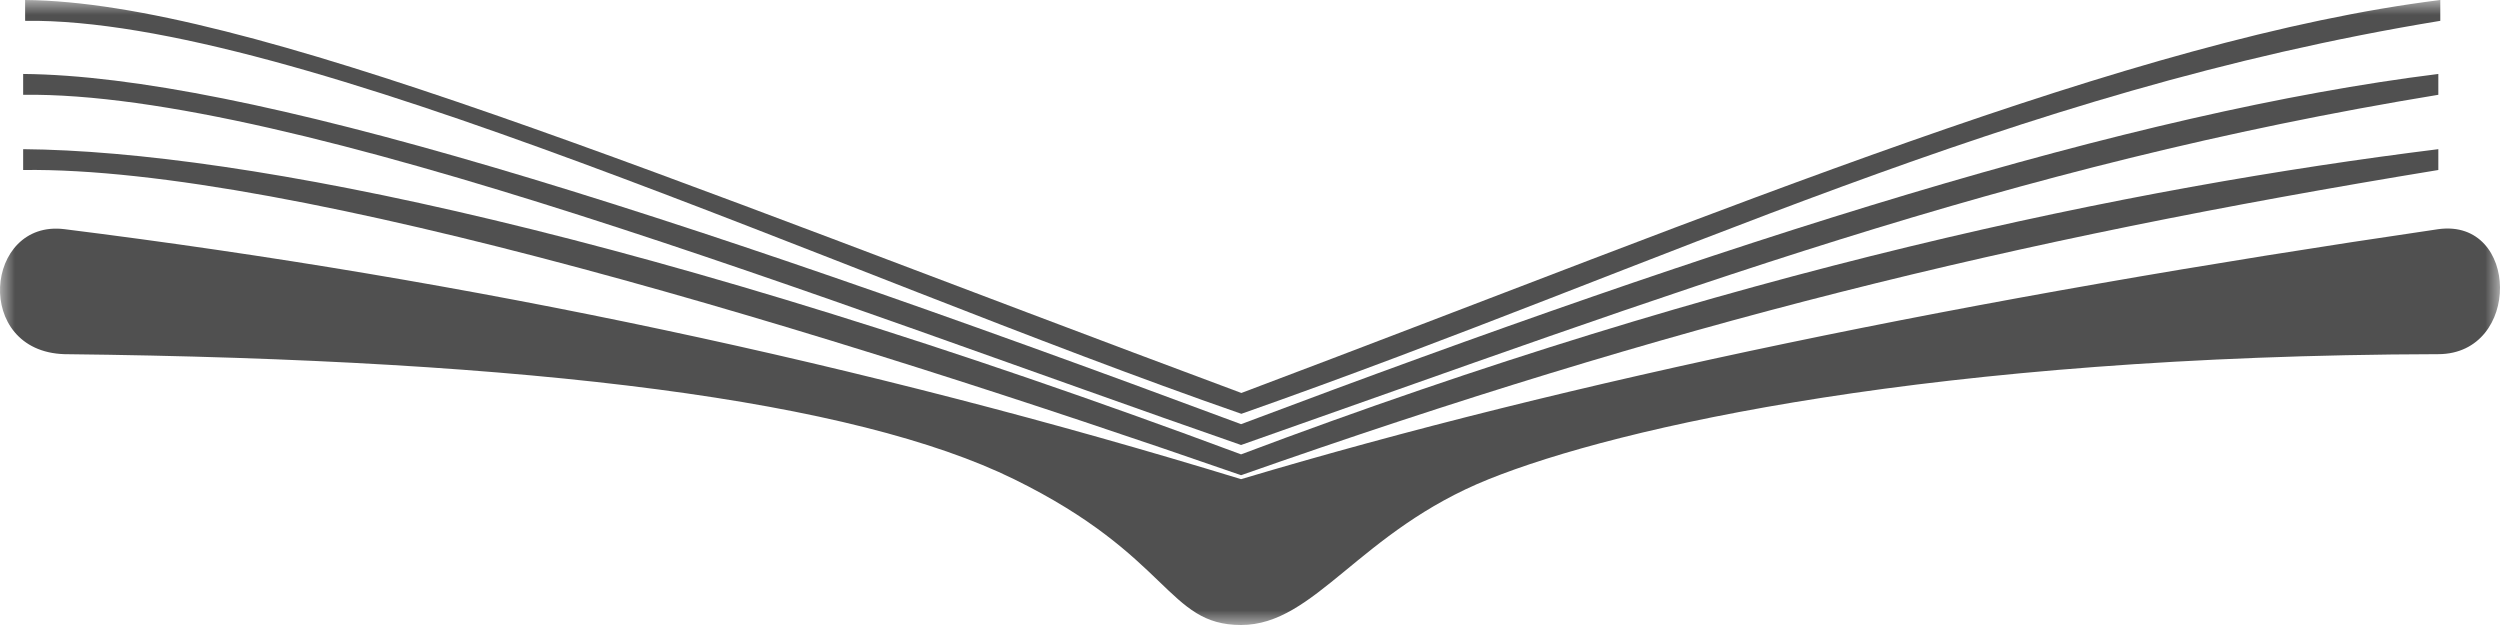
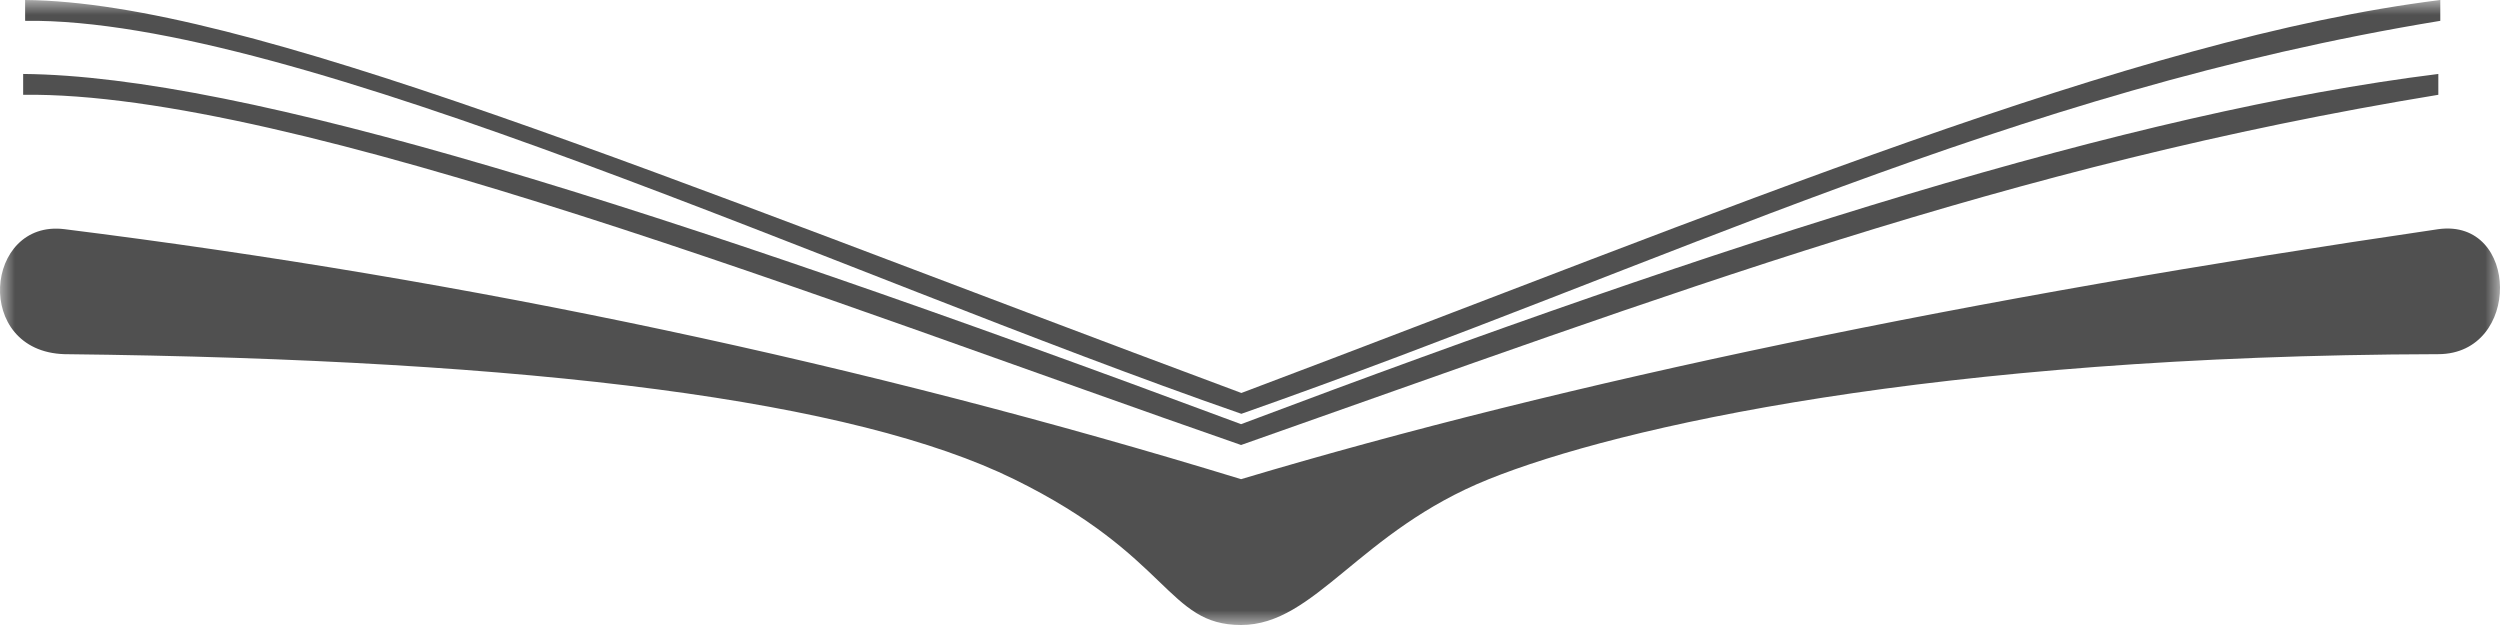
<svg xmlns="http://www.w3.org/2000/svg" width="84" height="21" viewBox="0 0 84 21" fill="none">
  <g clip-path="url(#clip0_188_184)">
    <mask id="mask0_188_184" style="mask-type:luminance" maskUnits="userSpaceOnUse" x="0" y="0" width="84" height="21">
      <path d="M84 0H-3.05176e-05V21H84V0Z" fill="white" />
    </mask>
    <g mask="url(#mask0_188_184)">
      <path d="M34.071 16.1C28.724 13.475 18.089 12.075 2.166 11.9C-0.914 11.806 -0.523 7.364 2.166 7.7C15.841 9.411 29.026 12.218 41.7 16.1C52.721 12.809 66.137 10.016 81.928 7.7C84.659 7.328 84.722 11.893 81.928 11.9C64.979 11.944 54.38 14.35 50.023 16.1C45.666 17.85 44.193 21 41.7 21C39.207 21 39.337 18.686 34.071 16.1Z" fill="#505050" />
-       <path d="M0.778 5.012C8.195 5.078 21.836 7.867 41.7 15.267C58.172 9.059 71.608 6.298 81.928 5.012V5.712C67.441 8.089 56.203 10.868 41.7 15.967C27.994 11.208 9.843 5.594 0.778 5.712V5.012Z" fill="#505050" />
      <path d="M0.778 2.485C8.195 2.551 21.836 6.851 41.7 14.252C58.172 8.044 71.608 3.77 81.928 2.485V3.185C67.441 5.561 56.203 9.852 41.7 14.952C27.994 10.193 9.843 3.066 0.778 3.185V2.485Z" fill="#505050" />
      <path d="M0.844 0C8.261 0.066 21.846 5.804 41.71 13.204C58.182 6.996 71.674 1.285 81.994 0V0.7C67.507 3.077 56.212 8.805 41.71 13.904C28.003 9.145 9.909 0.581 0.844 0.7V0Z" fill="#505050" />
    </g>
  </g>
  <defs>
    <clipPath id="clip0_188_184">
      <rect width="84" height="21" fill="white" />
    </clipPath>
  </defs>
</svg>